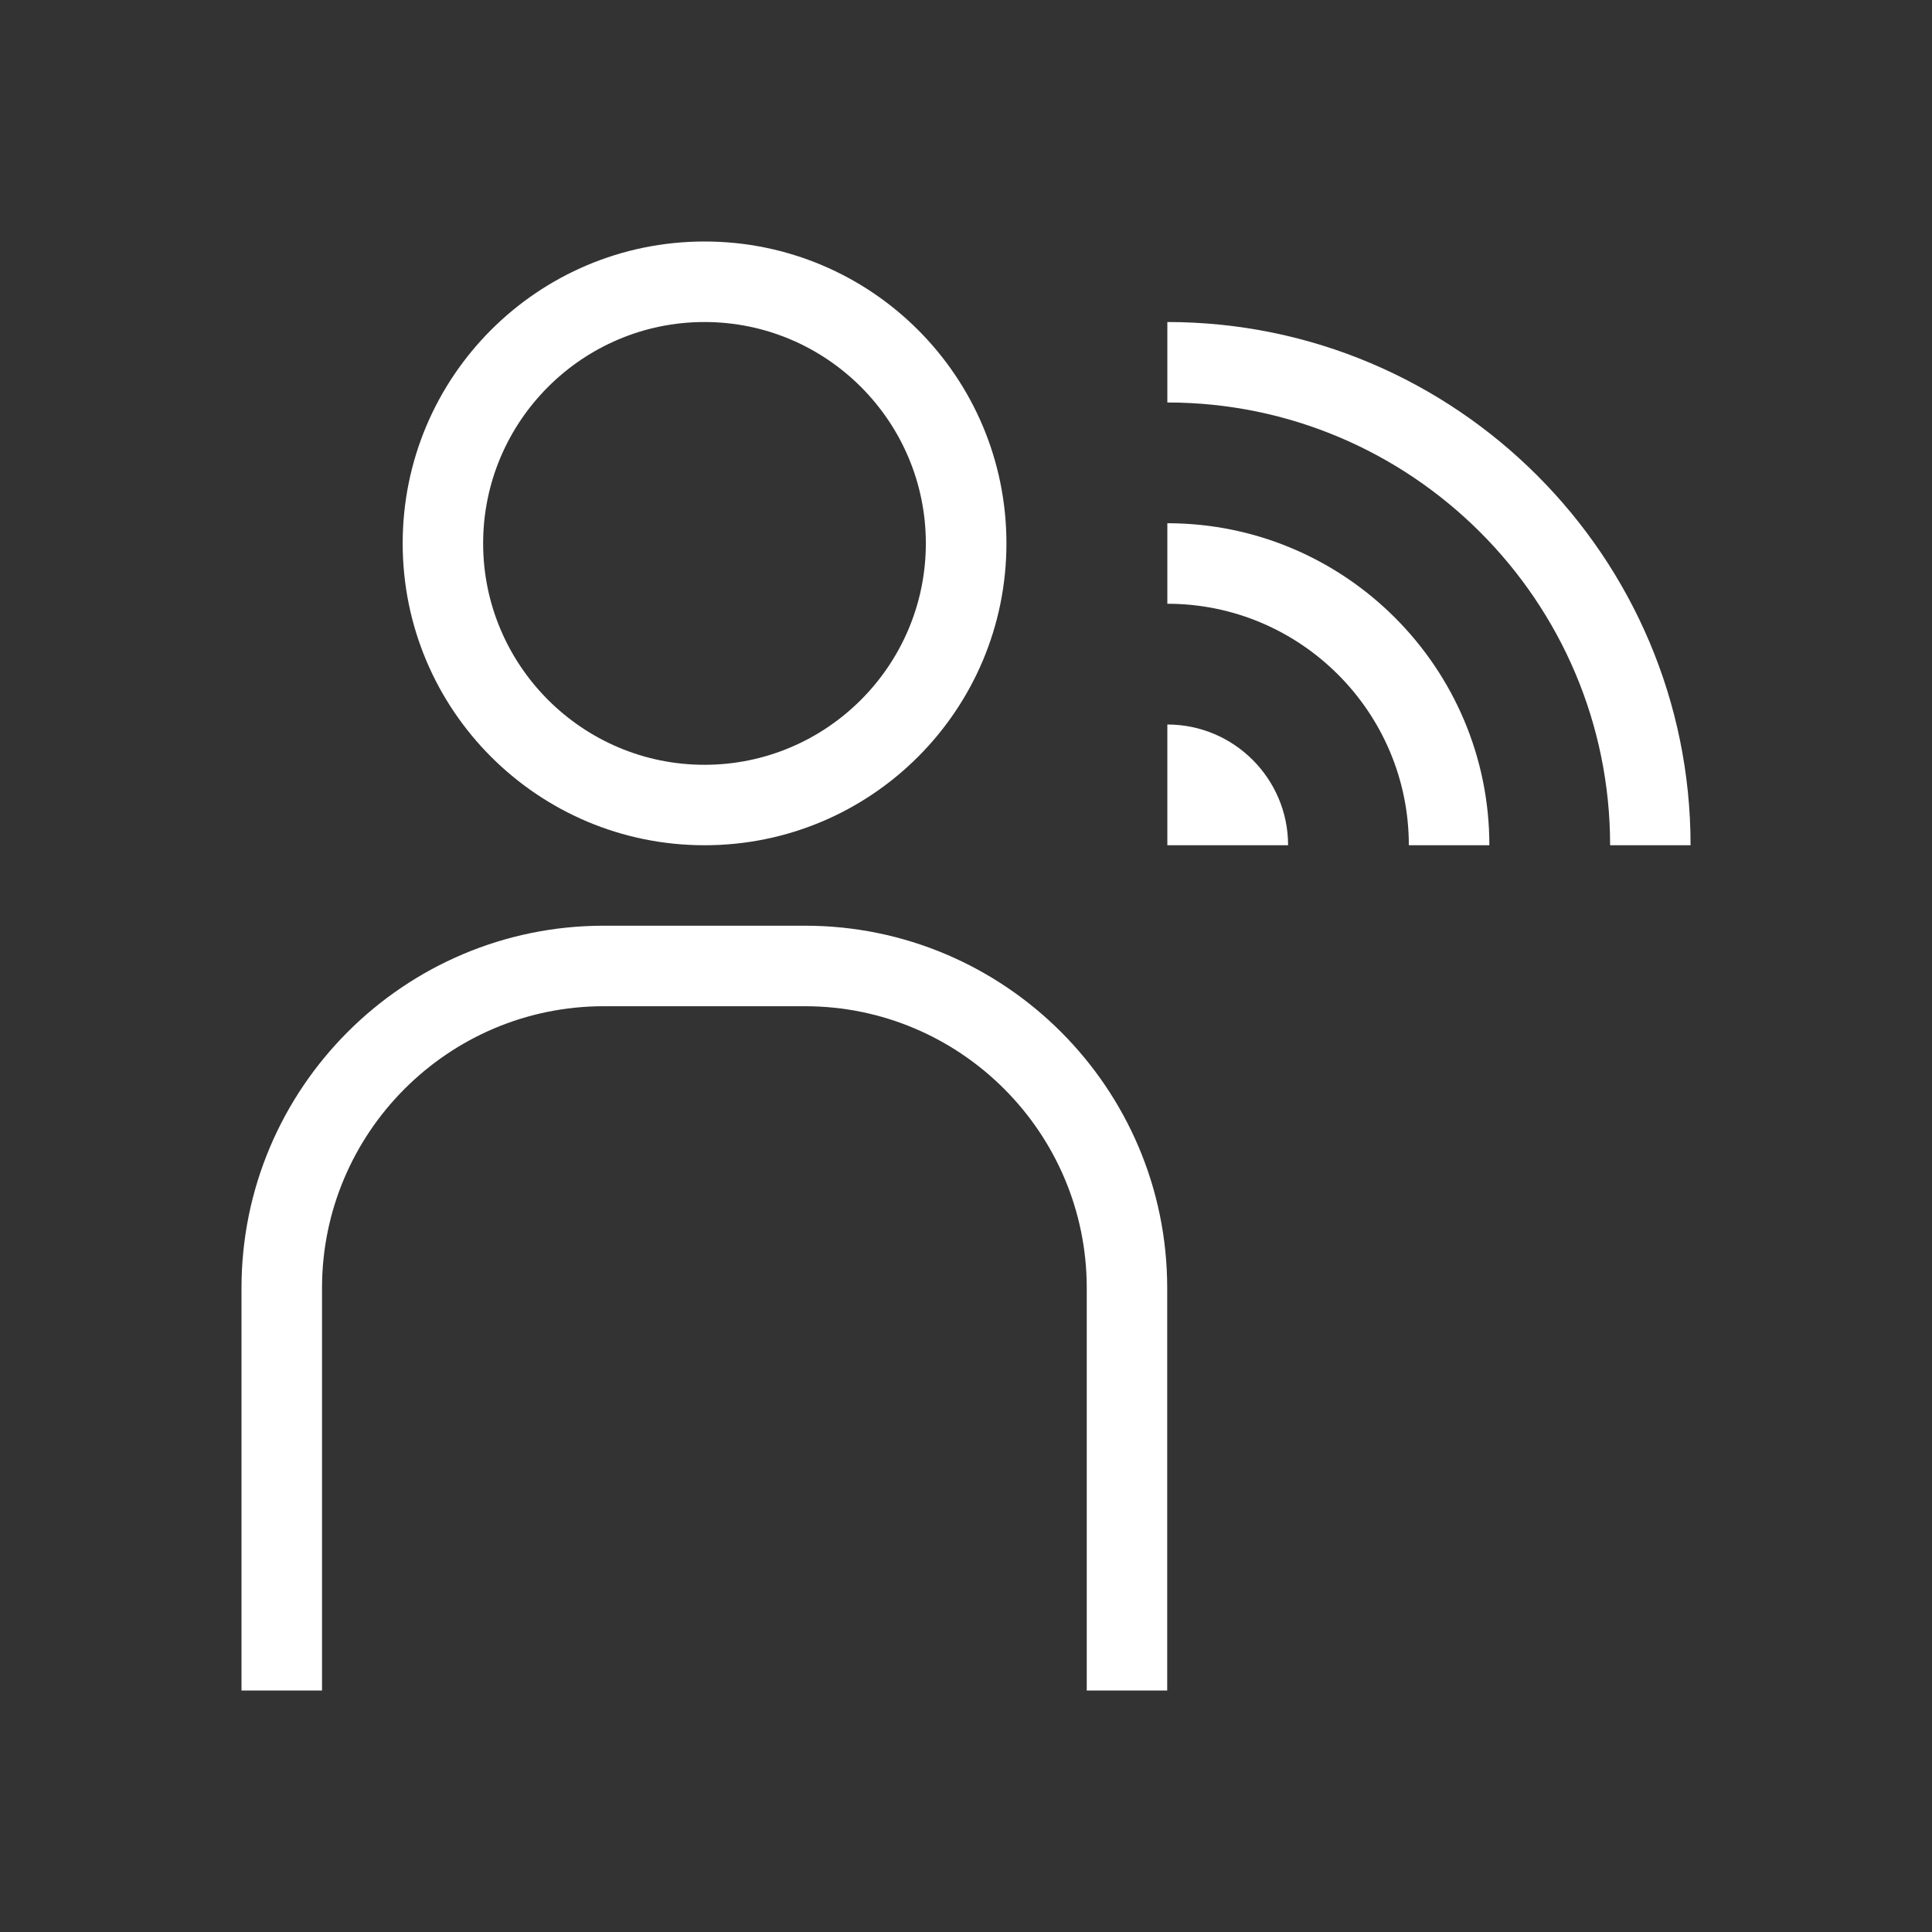
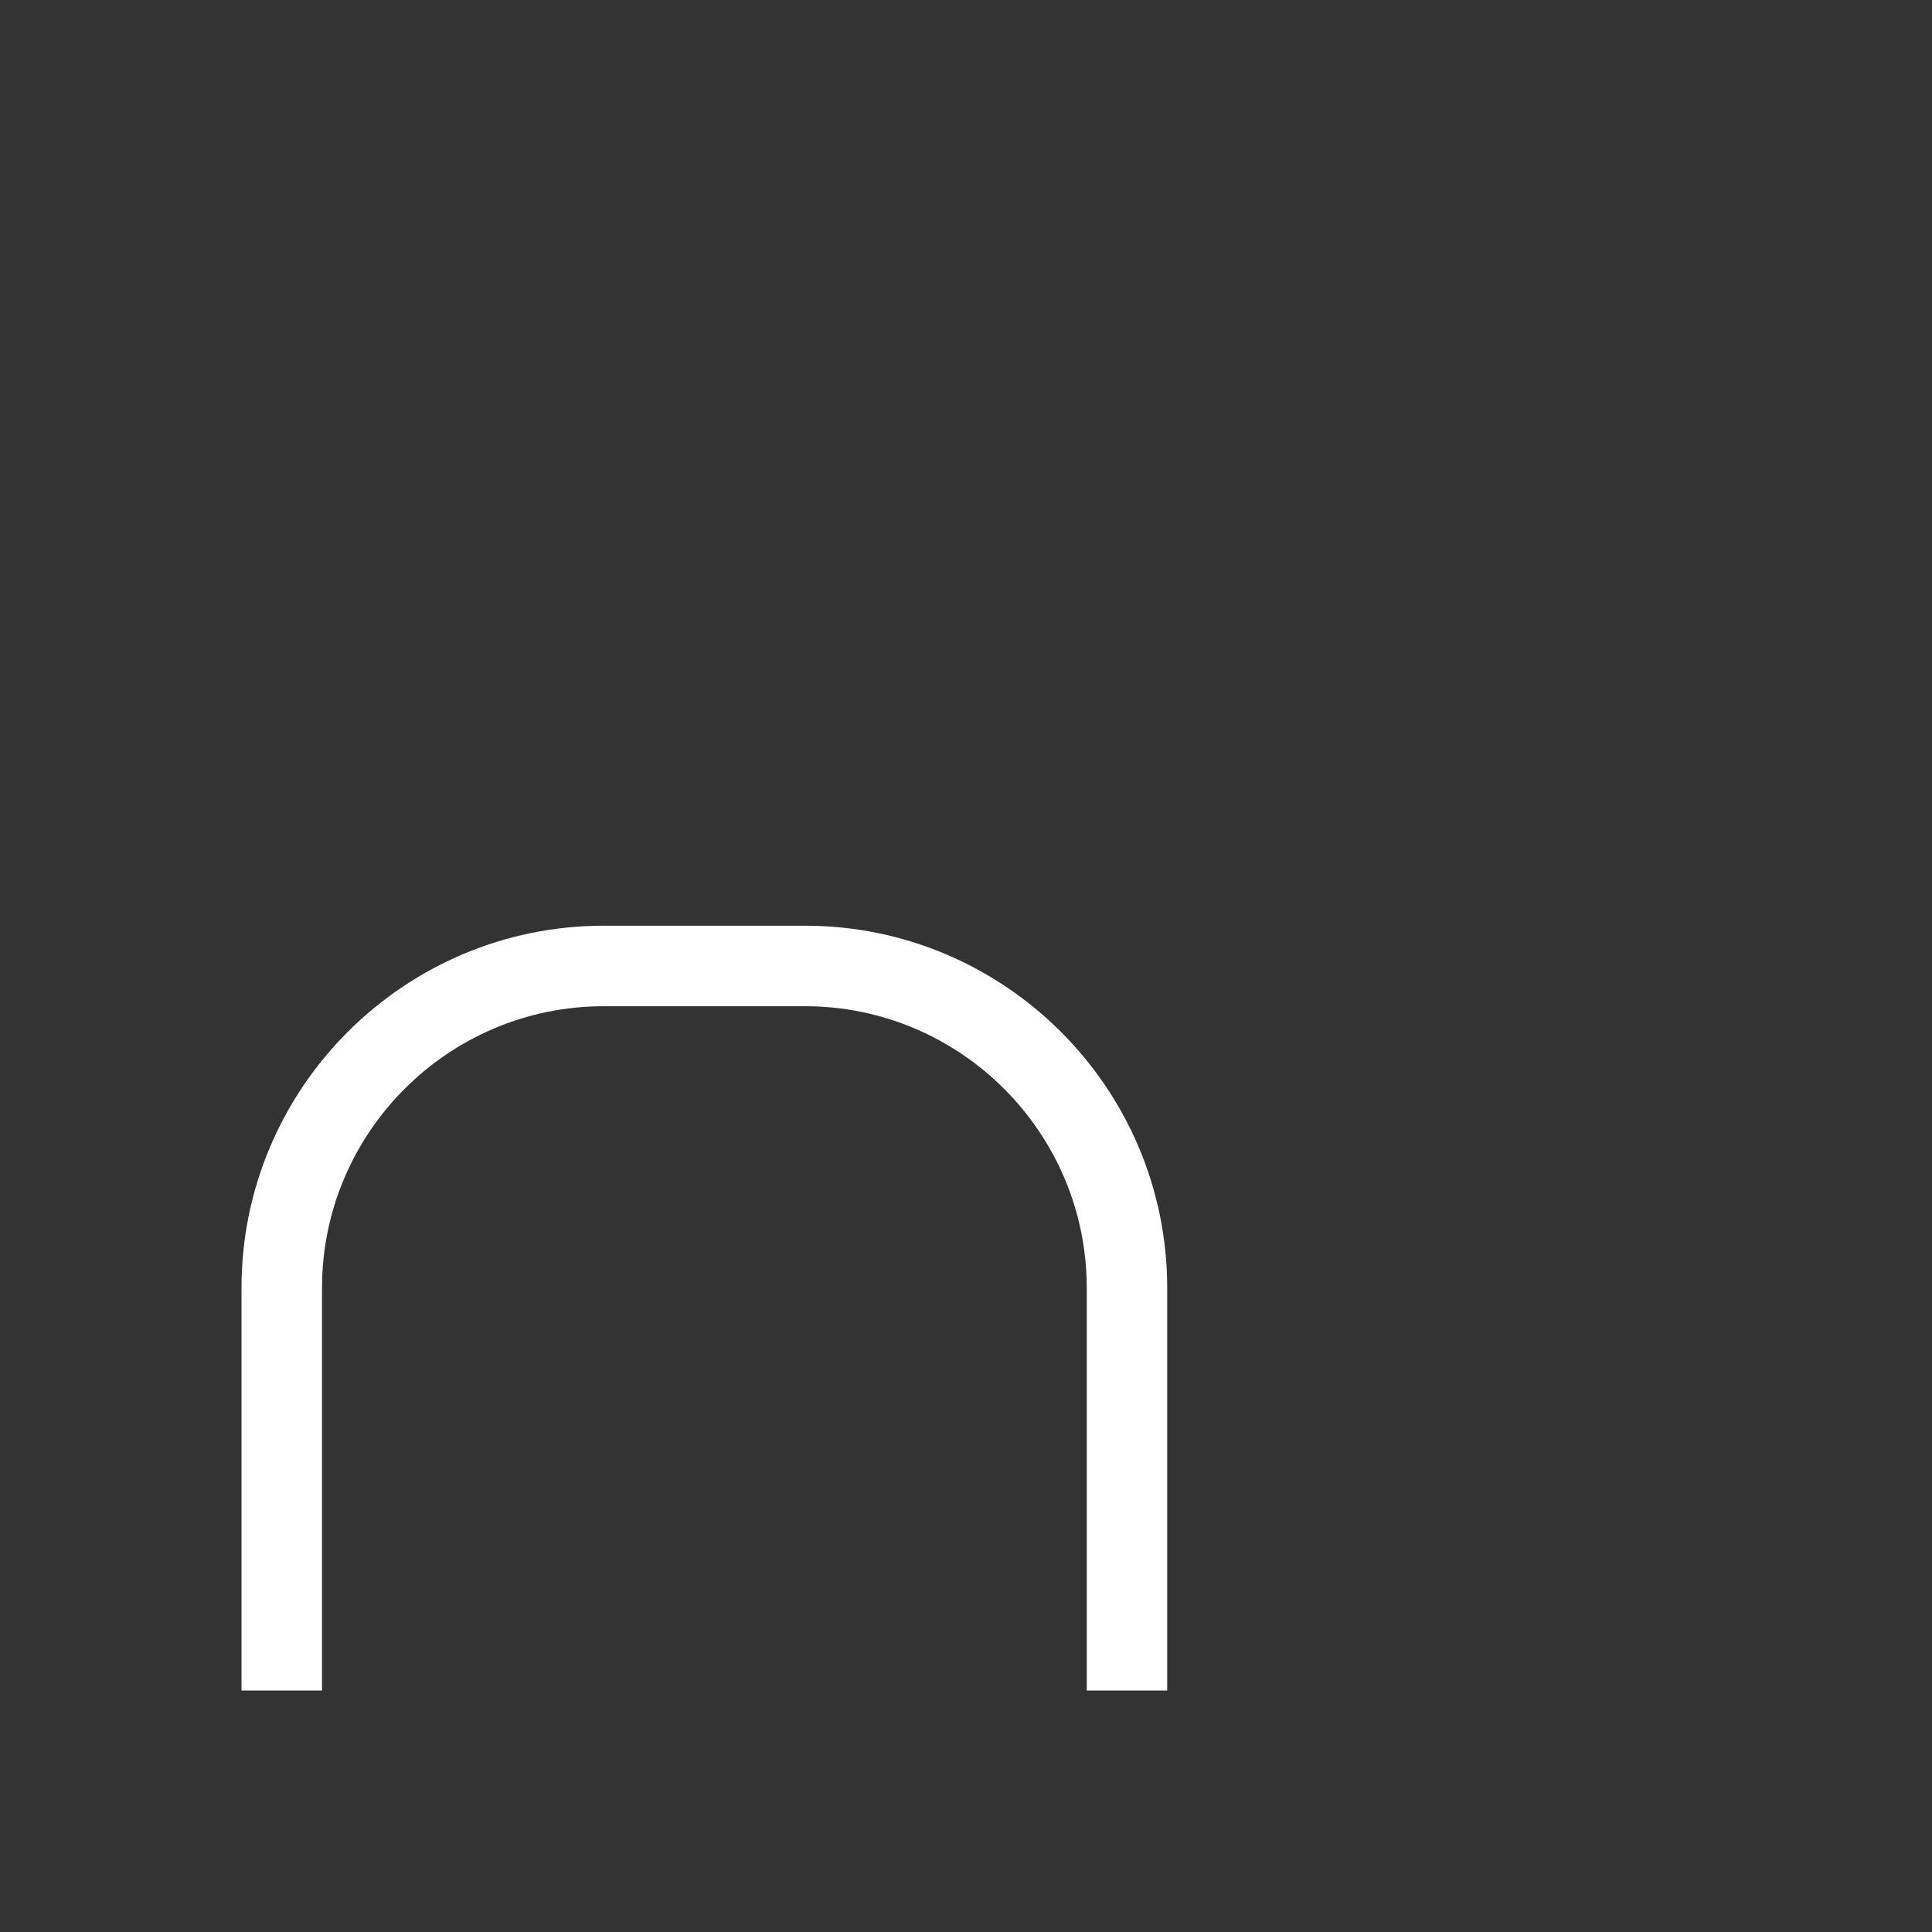
<svg xmlns="http://www.w3.org/2000/svg" width="28" height="28" viewBox="0 0 28 28" fill="none">
  <rect x="0" y="0" width="28" height="28" fill="#333333" stroke="none" />
-   <path fill-rule="evenodd" clip-rule="evenodd" d="M10.21 11.084C8.441 11.084 7.002 9.644 7.002 7.875C7.002 6.106 8.441 4.667 10.21 4.667C11.979 4.667 13.418 6.106 13.418 7.875C13.418 9.644 11.979 11.084 10.21 11.084ZM10.211 12.25C12.627 12.25 14.586 10.291 14.586 7.875C14.586 5.458 12.627 3.5 10.211 3.5C7.795 3.5 5.836 5.458 5.836 7.875C5.836 10.291 7.795 12.25 10.211 12.25Z" fill="white" />
  <path fill-rule="evenodd" clip-rule="evenodd" d="M15.75 24.5V18.666C15.75 16.415 13.918 14.583 11.667 14.583H8.75C6.498 14.583 4.667 16.415 4.667 18.666V24.5H3.5V18.666C3.5 15.771 5.855 13.416 8.75 13.416H11.667C14.561 13.416 16.916 15.771 16.916 18.666V24.5H15.75Z" fill="white" />
-   <path fill-rule="evenodd" clip-rule="evenodd" d="M20.418 12.25C20.418 10.32 18.848 8.75 16.918 8.75V7.583C19.491 7.583 21.585 9.676 21.585 12.25H20.418Z" fill="white" />
-   <path fill-rule="evenodd" clip-rule="evenodd" d="M23.335 12.25C23.335 8.711 20.456 5.833 16.918 5.833V4.667C21.099 4.667 24.501 8.068 24.501 12.25H23.335Z" fill="white" />
-   <path fill-rule="evenodd" clip-rule="evenodd" d="M16.918 12.25V10.5C17.883 10.5 18.668 11.285 18.668 12.25H16.918Z" fill="white" />
</svg>